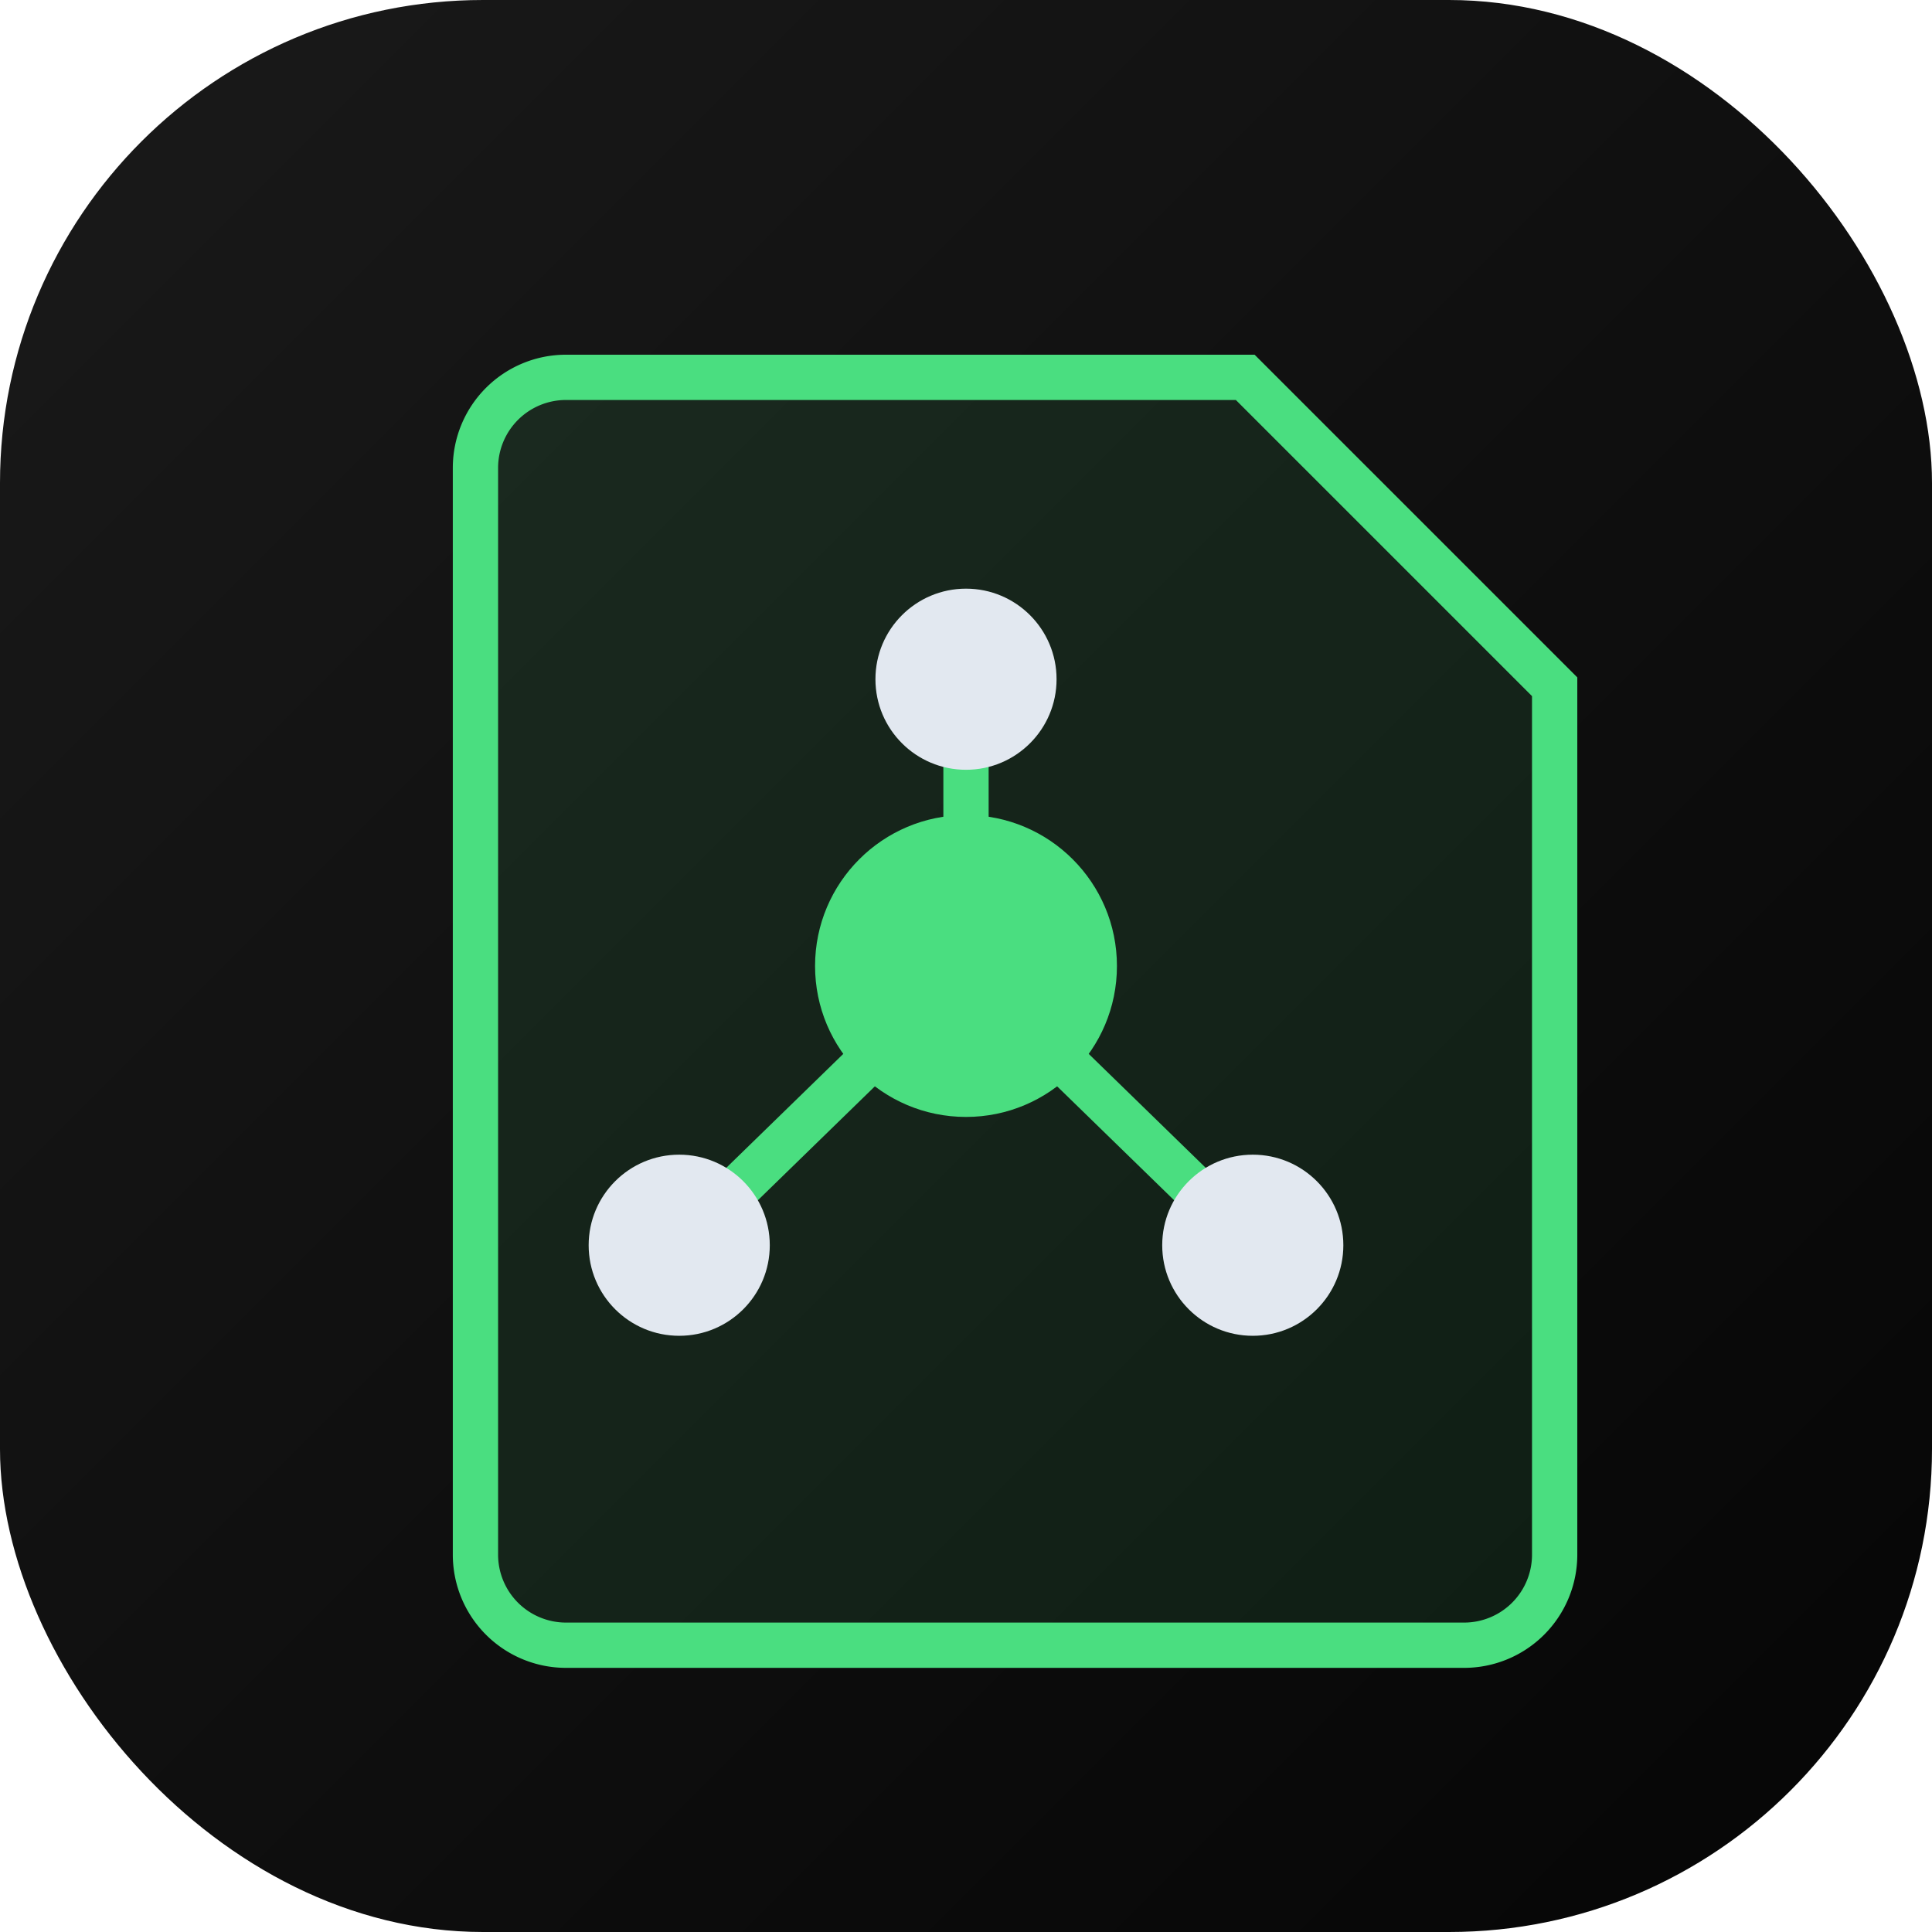
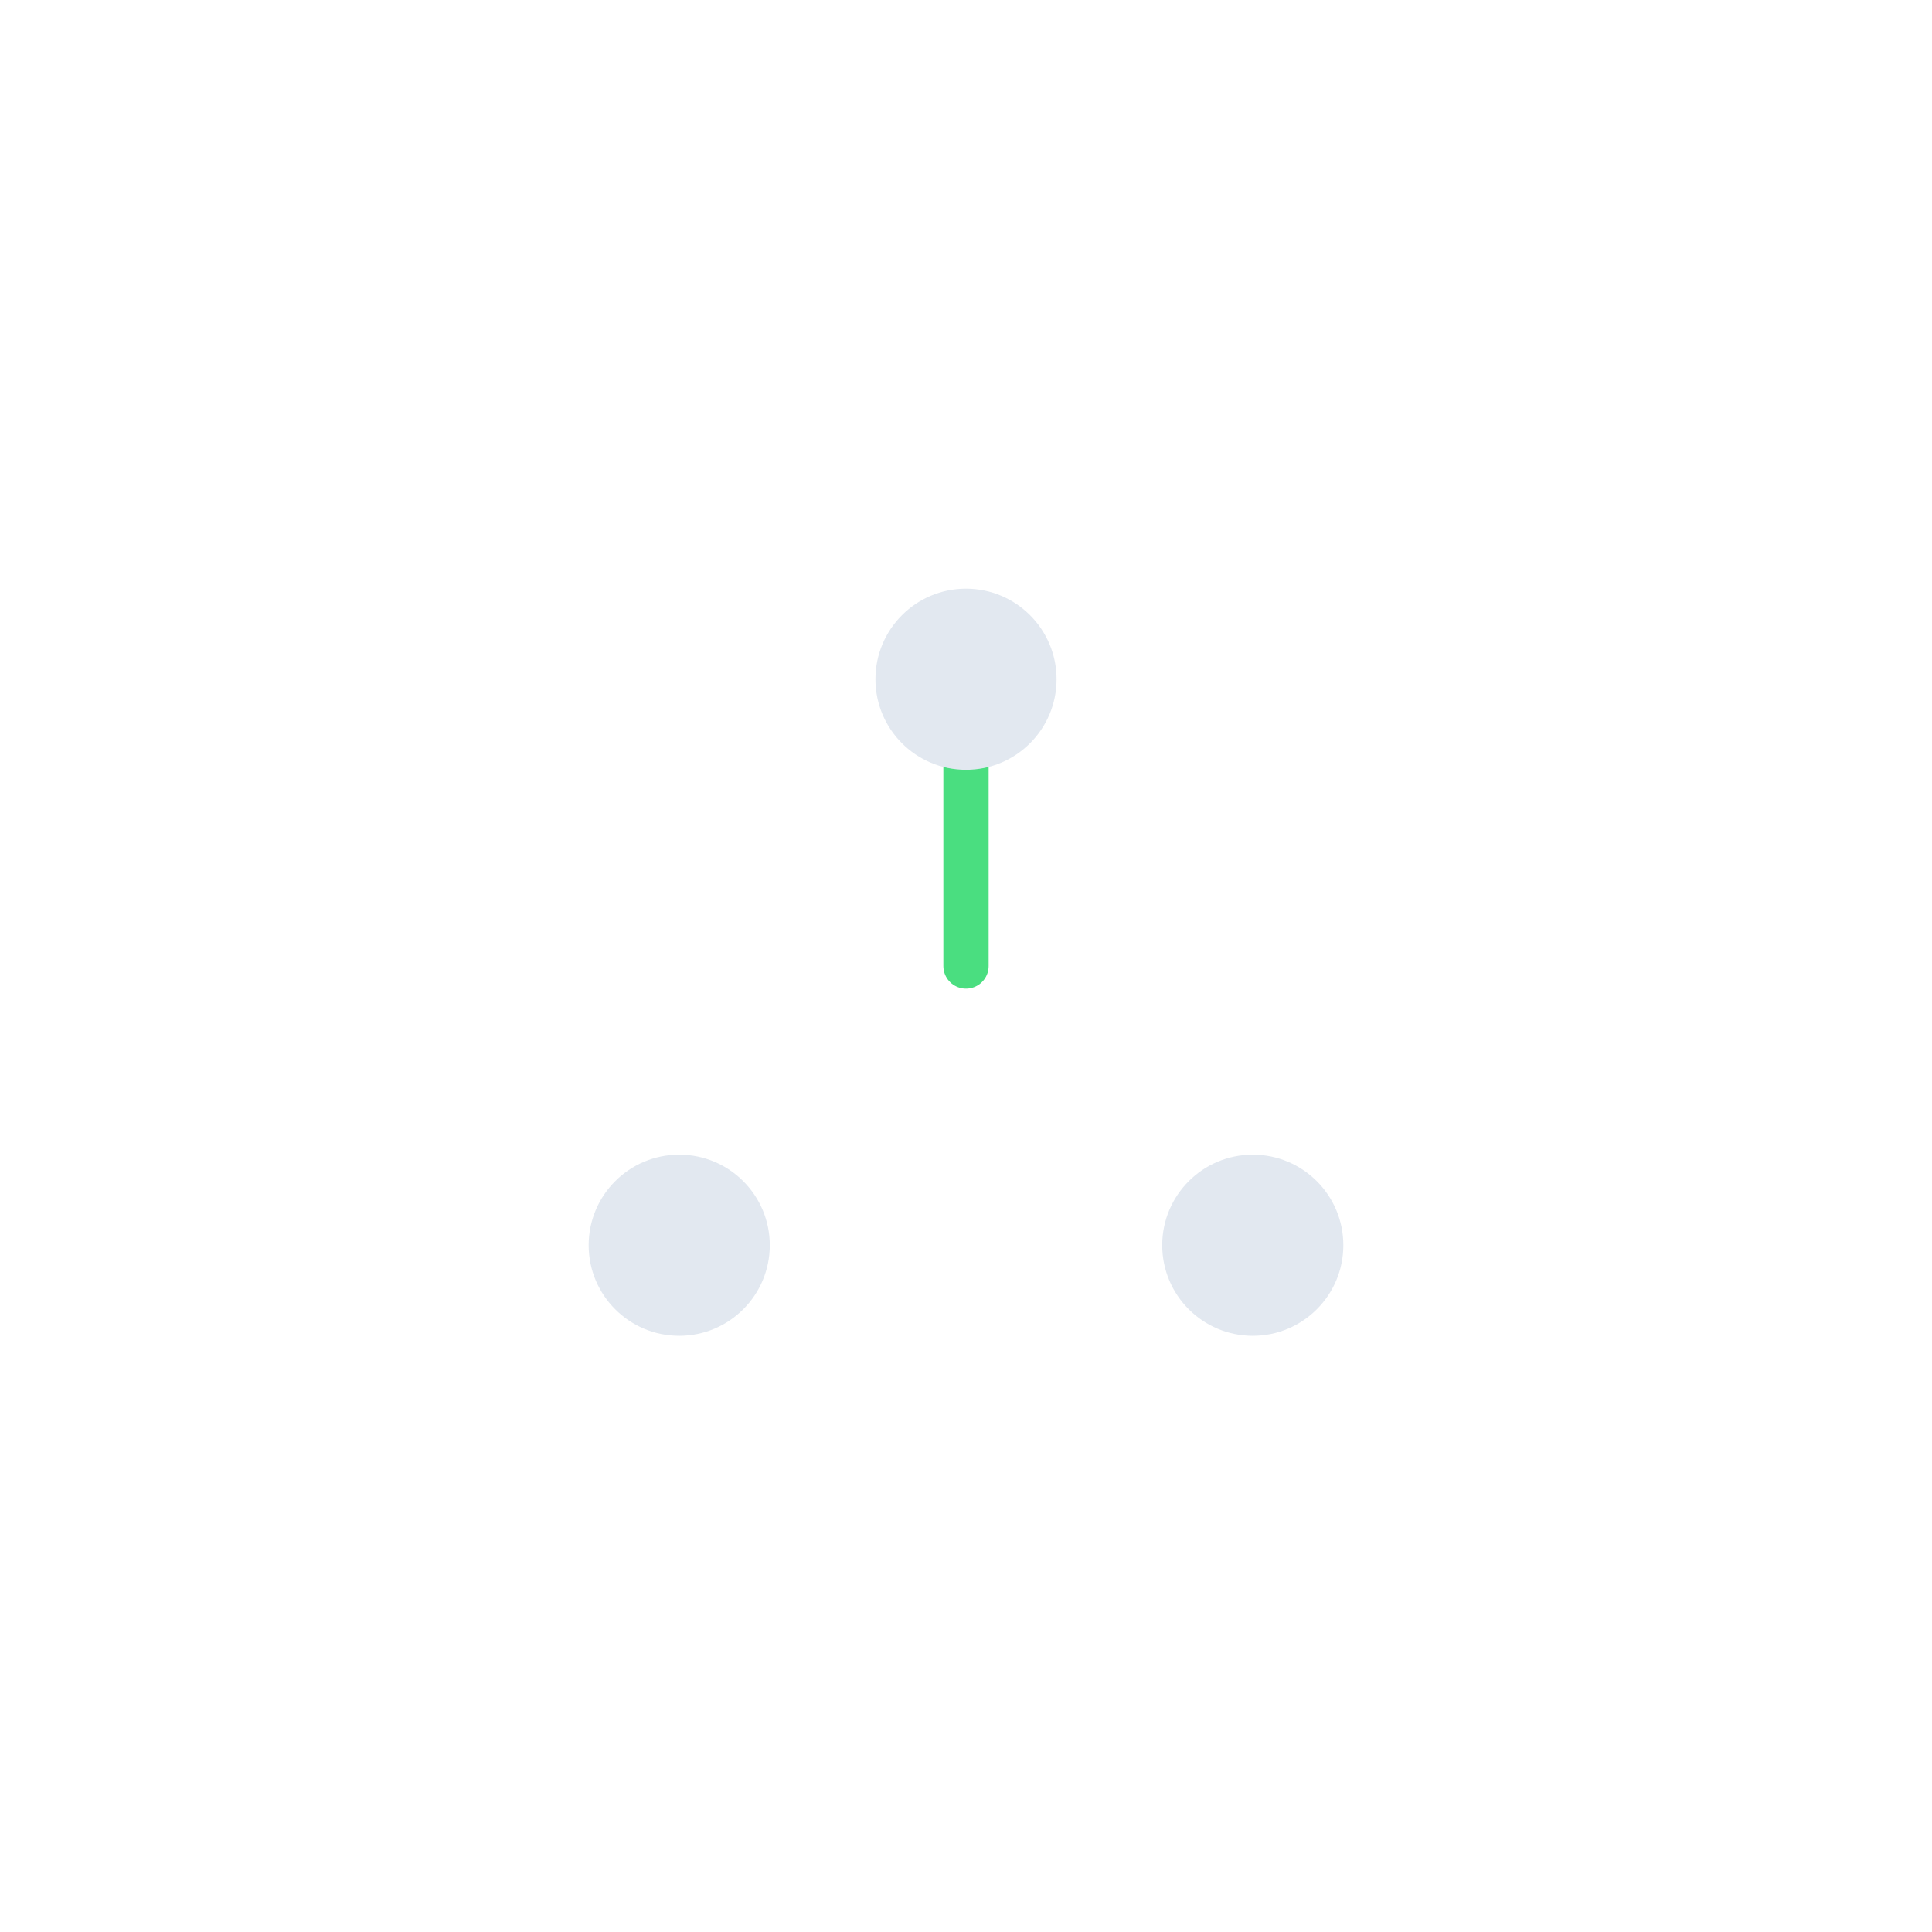
<svg xmlns="http://www.w3.org/2000/svg" viewBox="0 0 512 512">
  <defs>
    <linearGradient id="forestGrad" x1="0%" y1="0%" x2="100%" y2="100%">
      <stop offset="0%" style="stop-color:#1a1a1a;stop-opacity:1" />
      <stop offset="100%" style="stop-color:#050505;stop-opacity:1" />
    </linearGradient>
  </defs>
-   <rect width="512" height="512" rx="128" fill="url(#forestGrad)" />
-   <path d="M150 100 h180 l82 82 v230 a24 24 0 0 1 -24 24 h-238 a24 24 0 0 1 -24 -24 v-288 a24 24 0 0 1 24 -24" fill="#4ade80" fill-opacity="0.1" stroke="#4ade80" stroke-width="12" />
  <line x1="256" y1="256" x2="256" y2="180" stroke="#4ade80" stroke-width="12" stroke-linecap="round" />
-   <line x1="256" y1="256" x2="180" y2="330" stroke="#4ade80" stroke-width="12" stroke-linecap="round" />
-   <line x1="256" y1="256" x2="332" y2="330" stroke="#4ade80" stroke-width="12" stroke-linecap="round" />
-   <circle cx="256" cy="256" r="40" fill="#4ade80" />
  <circle cx="256" cy="180" r="24" fill="#e2e8f0" />
  <circle cx="180" cy="330" r="24" fill="#e2e8f0" />
  <circle cx="332" cy="330" r="24" fill="#e2e8f0" />
</svg>